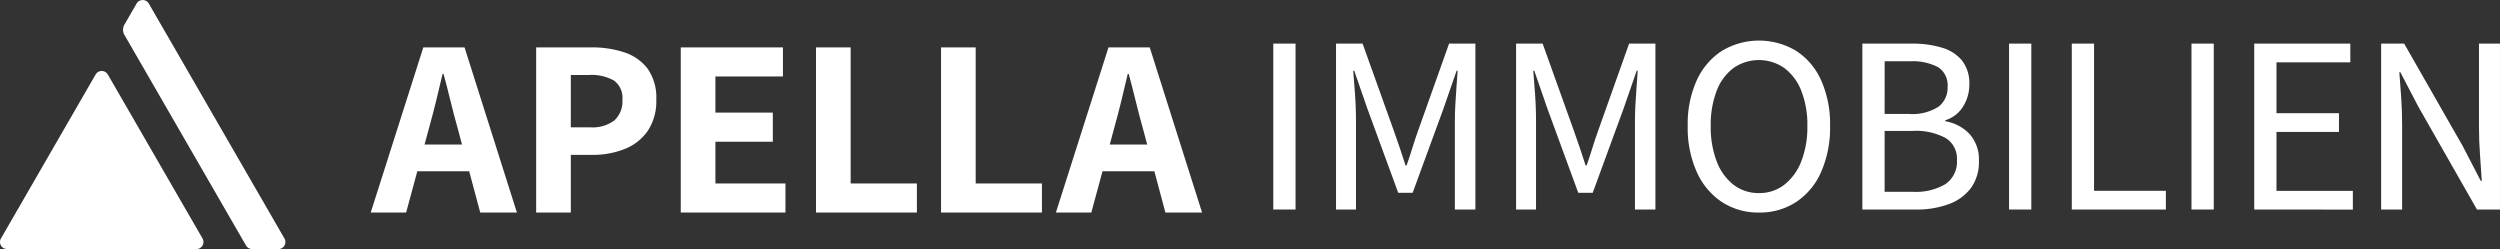
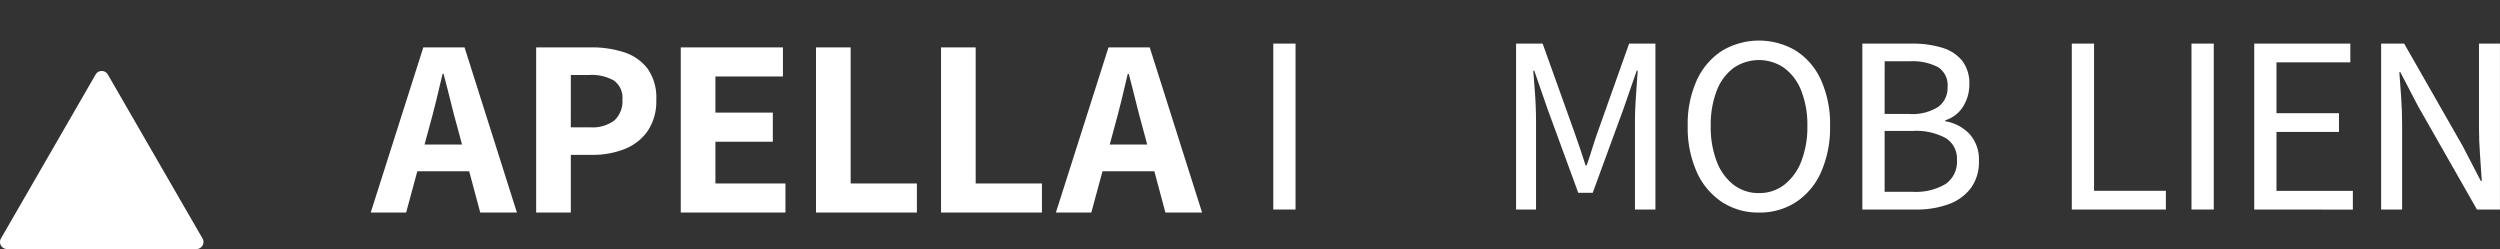
<svg xmlns="http://www.w3.org/2000/svg" height="27.896" viewBox="0 0 280.035 27.896" width="280.035">
  <rect x="0" y="0" width="280.035" height="27.896" fill="#333333" stroke="none" />
  <defs>
    <clipPath id="clip-path">
      <rect data-name="Rechteck 87" fill="#fff" height="27.896" id="Rechteck_87" width="280.035" />
    </clipPath>
  </defs>
  <g data-name="Gruppe 7" id="Gruppe_7" transform="translate(0 0)">
    <g clip-path="url(#clip-path)" data-name="Gruppe 7" id="Gruppe_7-2" transform="translate(0 0)">
      <path d="M90.483,30.068l5.892-18.5h4.618l5.864,18.5h-4.107l-2.55-9.518q-.4-1.415-.779-2.974t-.779-3.031h-.113q-.341,1.474-.723,3.031t-.779,2.974L94.45,30.068Zm3.74-7.62h8.838v3H94.223Z" data-name="Pfad 40" fill="#fff" id="Pfad_40" transform="translate(-48.957 -6.261)" />
      <path d="M130.863,30.068v-18.5h6.176a11.527,11.527,0,0,1,3.682.552,5.368,5.368,0,0,1,2.62,1.827,5.6,5.6,0,0,1,.978,3.484,5.96,5.96,0,0,1-.963,3.5,5.642,5.642,0,0,1-2.592,2.025,9.632,9.632,0,0,1-3.611.652h-2.408v6.459Zm3.881-9.546H136.9a4.068,4.068,0,0,0,2.733-.779,2.9,2.9,0,0,0,.892-2.308,2.381,2.381,0,0,0-.949-2.153,5.118,5.118,0,0,0-2.79-.623h-2.04Z" data-name="Pfad 41" fill="#fff" id="Pfad_41" transform="translate(-70.806 -6.261)" />
      <path d="M166.156,30.068v-18.5H177.6v3.258h-7.563v4.05h6.431v3.258h-6.431v4.675h7.846v3.257Z" data-name="Pfad 42" fill="#fff" id="Pfad_42" transform="translate(-89.901 -6.26)" />
      <path d="M199.167,30.068v-18.5h3.881V26.812h7.421v3.257Z" data-name="Pfad 43" fill="#fff" id="Pfad_43" transform="translate(-107.763 -6.26)" />
      <path d="M229.682,30.068v-18.5h3.881V26.812h7.422v3.257Z" data-name="Pfad 44" fill="#fff" id="Pfad_44" transform="translate(-124.273 -6.26)" />
      <path d="M257.716,30.068l5.893-18.5h4.617l5.864,18.5h-4.107l-2.549-9.518q-.4-1.415-.779-2.974t-.779-3.031h-.113q-.341,1.474-.723,3.031t-.779,2.974l-2.577,9.518Zm3.74-7.62h8.838v3h-8.838Z" data-name="Pfad 45" fill="#fff" id="Pfad_45" transform="translate(-139.441 -6.261)" />
      <rect data-name="Rechteck 84" fill="#fff" height="18.584" id="Rechteck_84" transform="translate(142.626 4.884)" width="2.493" />
-       <path d="M326.09,29.226V10.642h2.974l3.513,9.8q.339.936.666,1.913t.637,1.939h.113q.34-.962.637-1.939t.637-1.913l3.485-9.8H341.7V29.226H339.4v-10c0-.549.019-1.142.057-1.785s.08-1.294.127-1.955.089-1.265.128-1.814H339.6l-1.473,4.25-3.456,9.432h-1.615L329.6,17.923l-1.473-4.25h-.114q.056.823.142,1.814t.127,1.955c.029.643.043,1.236.043,1.785v10Z" data-name="Pfad 46" fill="#fff" id="Pfad_46" transform="translate(-176.436 -5.758)" />
      <path d="M370.035,29.226V10.642h2.975l3.513,9.8q.34.936.665,1.913t.637,1.939h.113q.34-.962.638-1.939t.637-1.913l3.484-9.8h2.946V29.226H383.35v-10c0-.549.018-1.142.056-1.785s.081-1.294.128-1.955.089-1.265.127-1.814h-.113l-1.473,4.25-3.457,9.432H377l-3.456-9.432-1.473-4.25h-.113q.056.823.141,1.814t.128,1.955c.028.643.042,1.236.042,1.785v10Z" data-name="Pfad 47" fill="#fff" id="Pfad_47" transform="translate(-200.213 -5.758)" />
      <path d="M419.916,29.166a7.416,7.416,0,0,1-4.15-1.175,7.868,7.868,0,0,1-2.818-3.357,12.061,12.061,0,0,1-1.02-5.156,11.851,11.851,0,0,1,1.02-5.141,7.721,7.721,0,0,1,2.818-3.287,8.082,8.082,0,0,1,8.3,0,7.634,7.634,0,0,1,2.8,3.287,12,12,0,0,1,1.006,5.141,12.217,12.217,0,0,1-1.006,5.156,7.78,7.78,0,0,1-2.8,3.357,7.419,7.419,0,0,1-4.15,1.175m0-2.182a4.523,4.523,0,0,0,2.833-.934,6.083,6.083,0,0,0,1.9-2.62,10.515,10.515,0,0,0,.681-3.952,10.374,10.374,0,0,0-.681-3.951,5.78,5.78,0,0,0-1.9-2.549,4.987,4.987,0,0,0-5.694,0,5.678,5.678,0,0,0-1.883,2.549,10.566,10.566,0,0,0-.666,3.951,10.709,10.709,0,0,0,.666,3.952,5.974,5.974,0,0,0,1.883,2.62,4.566,4.566,0,0,0,2.861.934" data-name="Pfad 48" fill="#fff" id="Pfad_48" transform="translate(-222.88 -5.358)" />
      <path d="M454.554,29.227V10.643h5.581a11.226,11.226,0,0,1,3.329.454,4.544,4.544,0,0,1,2.266,1.458,4.11,4.11,0,0,1,.807,2.649,4.61,4.61,0,0,1-.694,2.479,3.577,3.577,0,0,1-2,1.545v.112a4.821,4.821,0,0,1,2.719,1.431,4.241,4.241,0,0,1,1.048,3.017,4.92,4.92,0,0,1-.906,3.045,5.407,5.407,0,0,1-2.492,1.8,10.384,10.384,0,0,1-3.655.595Zm2.493-10.708h2.691a5.431,5.431,0,0,0,3.343-.807,2.651,2.651,0,0,0,1.02-2.2,2.4,2.4,0,0,0-1.077-2.239,6.224,6.224,0,0,0-3.172-.65h-2.8Zm0,8.725h3.172a6.51,6.51,0,0,0,3.641-.864,3.026,3.026,0,0,0,1.289-2.7,2.694,2.694,0,0,0-1.274-2.464,6.953,6.953,0,0,0-3.655-.794h-3.172Z" data-name="Pfad 49" fill="#fff" id="Pfad_49" transform="translate(-245.944 -5.758)" />
-       <rect data-name="Rechteck 85" fill="#fff" height="18.584" id="Rechteck_85" transform="translate(225.042 4.884)" width="2.493" />
      <path d="M505.673,29.226V10.642h2.493V27.13h8.045v2.1Z" data-name="Pfad 50" fill="#fff" id="Pfad_50" transform="translate(-273.603 -5.758)" />
      <rect data-name="Rechteck 86" fill="#fff" height="18.584" id="Rechteck_86" transform="translate(245.478 4.884)" width="2.493" />
      <path d="M550.2,29.226V10.642h10.764v2.1h-8.271v5.694h7v2.1h-7v6.6h8.555v2.1Z" data-name="Pfad 51" fill="#fff" id="Pfad_51" transform="translate(-297.695 -5.758)" />
      <path d="M581.173,29.226V10.642h2.578l6.572,11.5,2.011,3.88h.113q-.085-1.415-.2-2.961t-.113-3.016V10.642h2.351V29.226h-2.578L585.337,17.7l-2.011-3.854h-.114q.114,1.418.212,2.9t.1,2.961v9.518Z" data-name="Pfad 52" fill="#fff" id="Pfad_52" transform="translate(-314.453 -5.758)" />
      <path d="M10.71,17.72.107,36.085A.79.79,0,0,0,.791,37.27H22a.789.789,0,0,0,.684-1.185L12.078,17.72a.79.79,0,0,0-1.368,0" data-name="Pfad 53" fill="#fff" id="Pfad_53" transform="translate(0 -9.374)" />
-       <path d="M44.491,27.9h2.937a.79.79,0,0,0,.684-1.185L32.918.4A.789.789,0,0,0,31.55.4L30.187,2.757a1.153,1.153,0,0,0,0,1.153L43.807,27.5a.789.789,0,0,0,.684.395" data-name="Pfad 54" fill="#fff" id="Pfad_54" transform="translate(-16.249 0)" />
    </g>
  </g>
</svg>